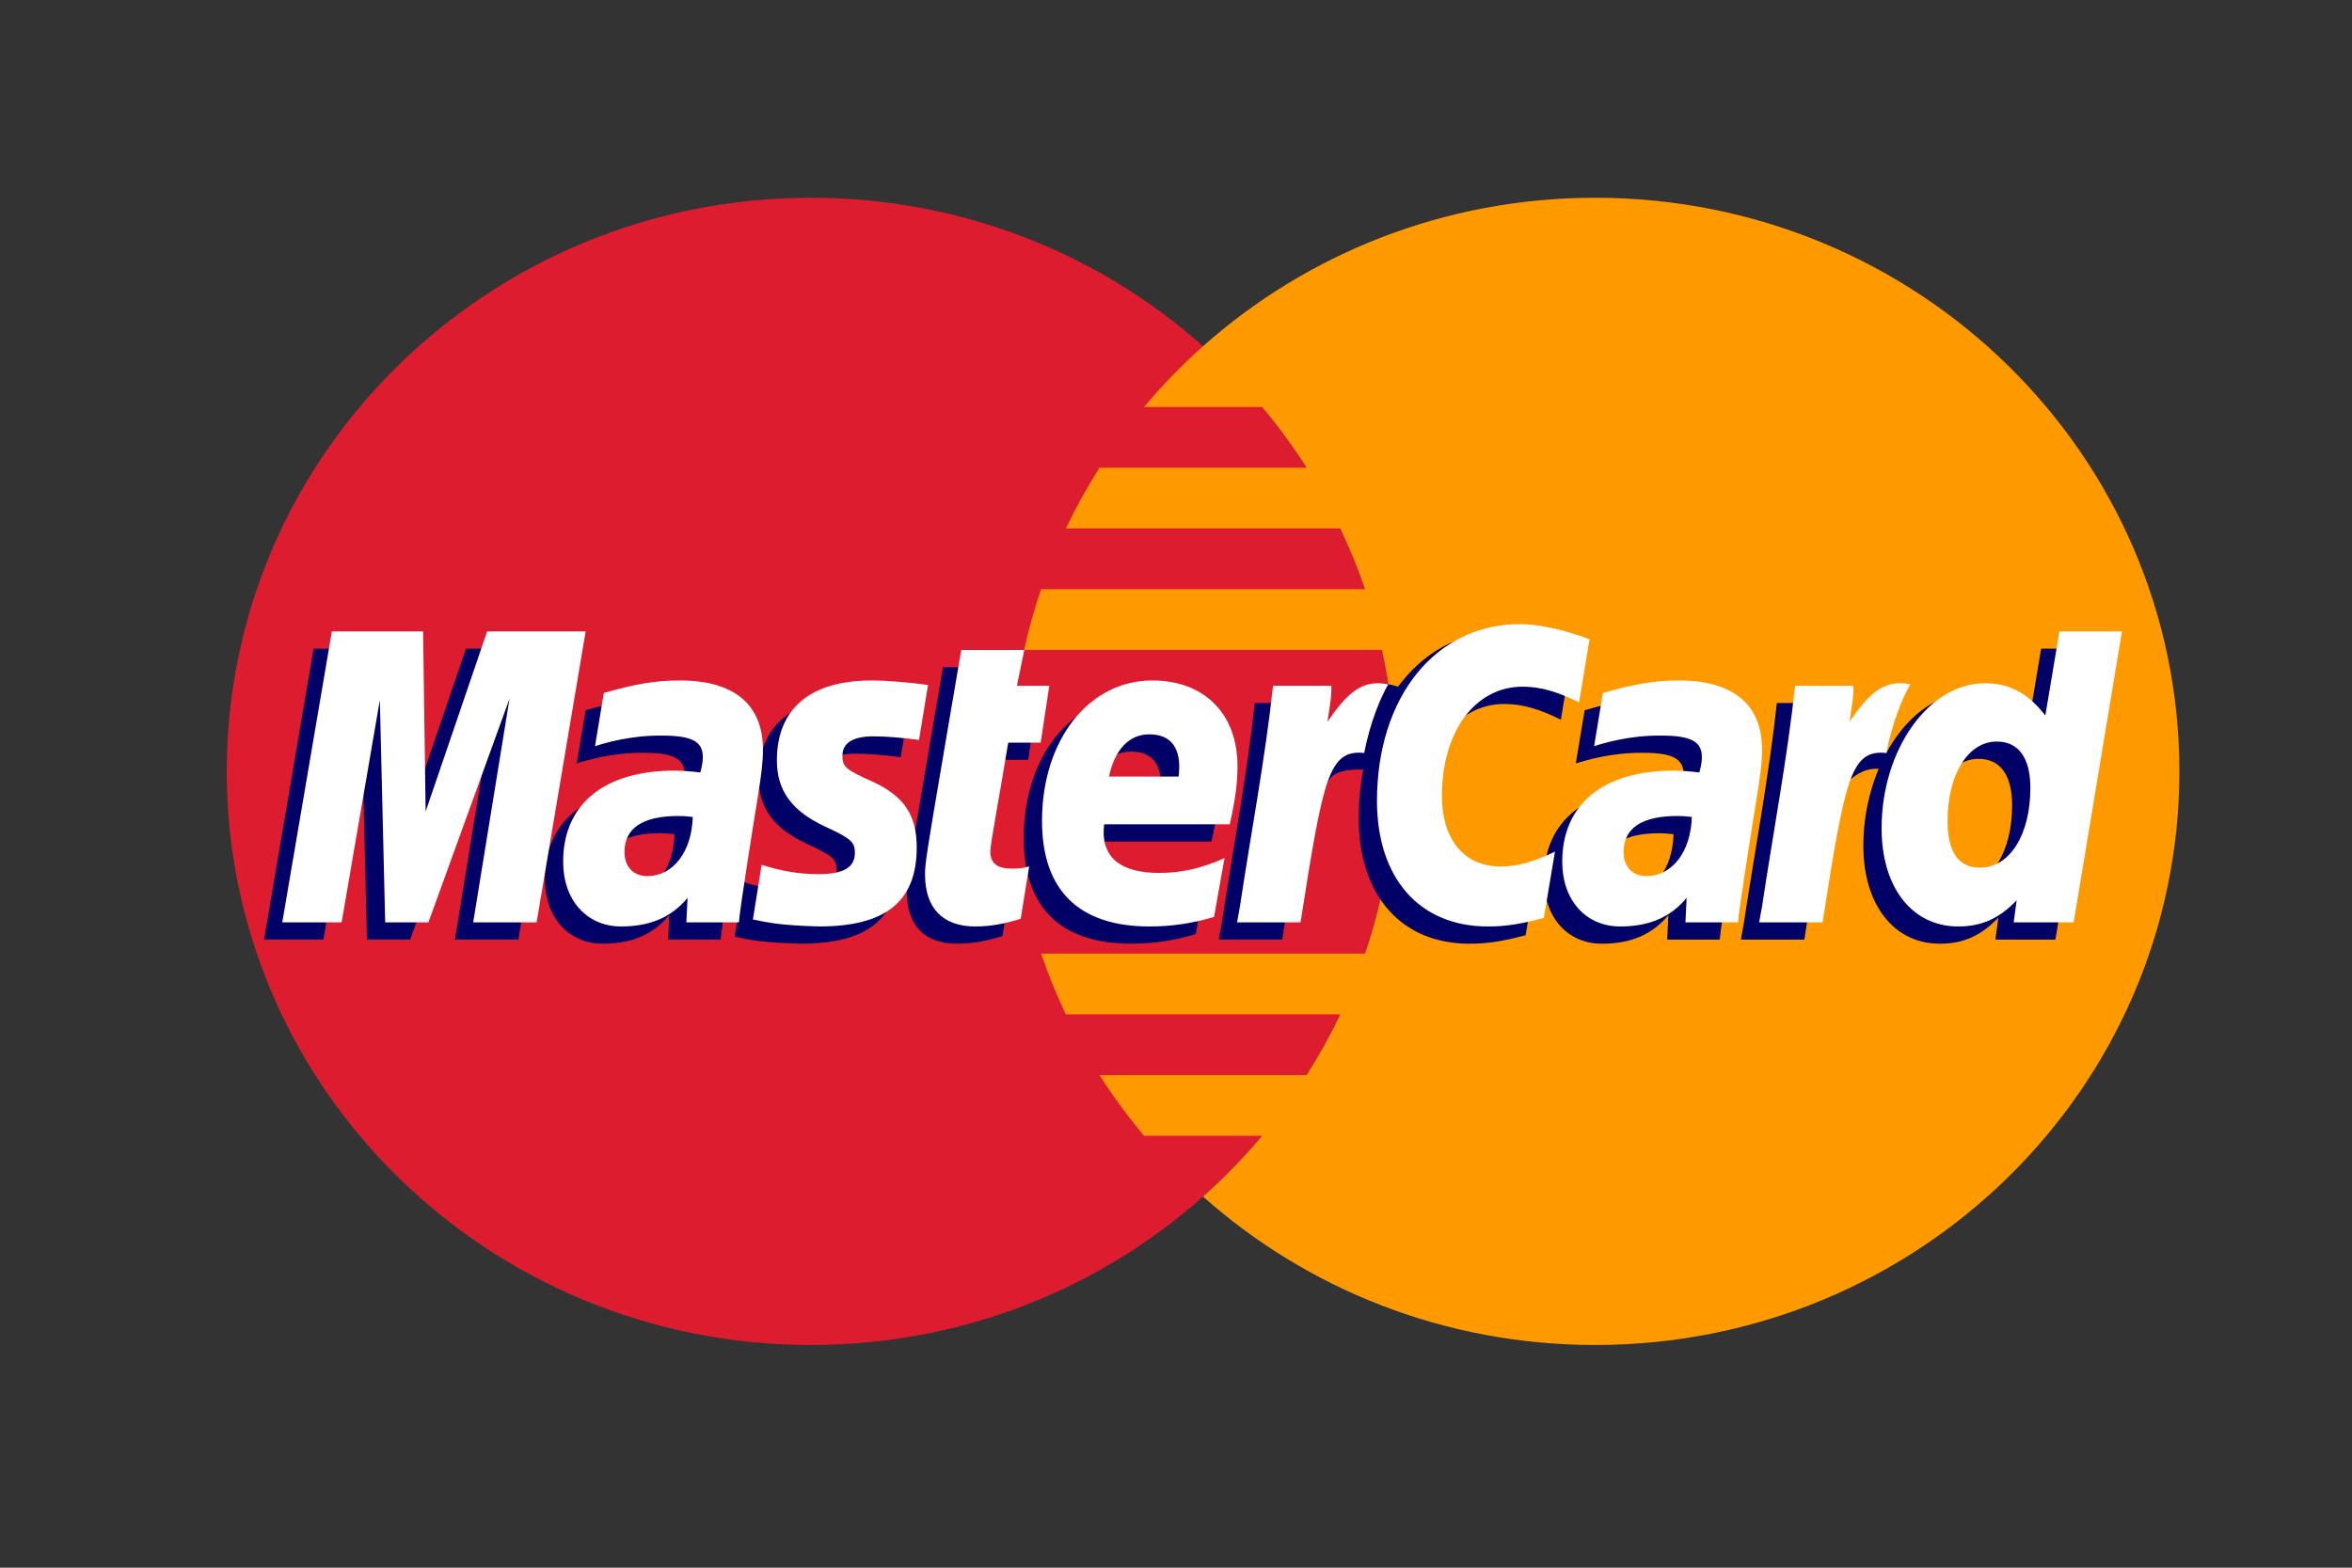
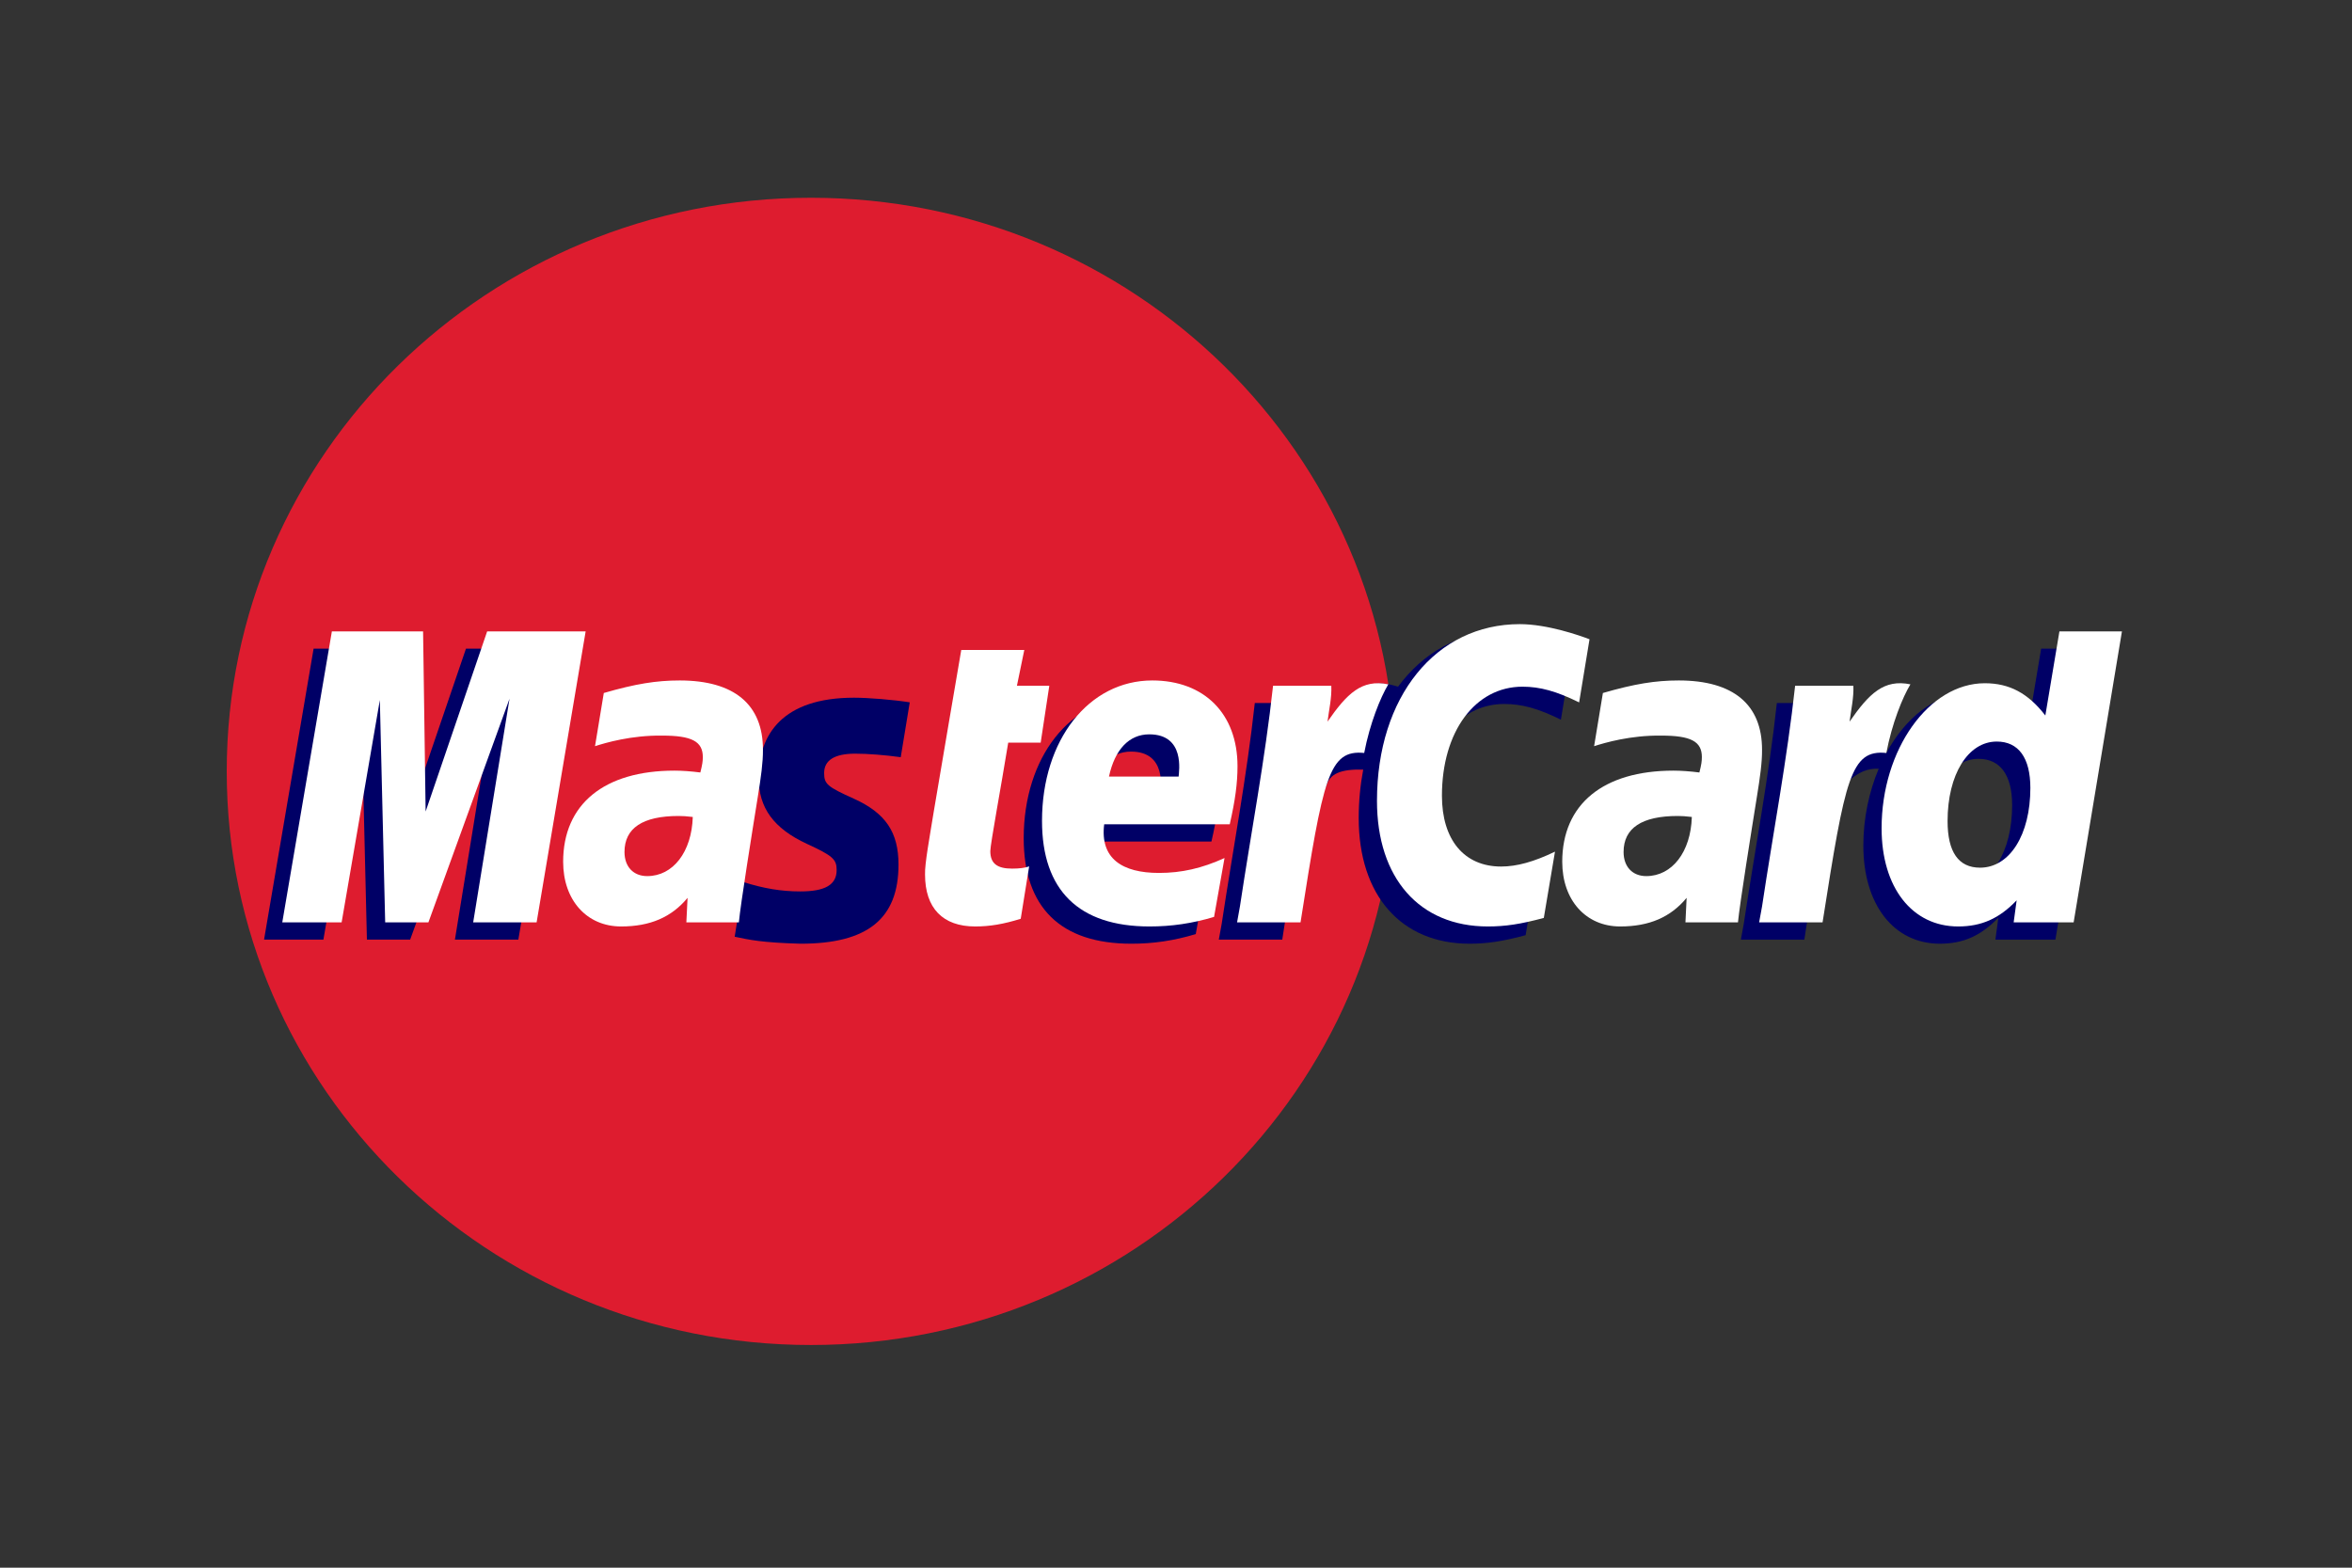
<svg xmlns="http://www.w3.org/2000/svg" width="60px" height="40px" viewBox="0 0 60 40" version="1.1">
  <rect x="0" y="0" width="60" height="40" fill="#333333" stroke="none" />
  <title>Payments / Mastercard</title>
  <g id="Payments-/-Mastercard" stroke="none" stroke-width="1" fill="none" fill-rule="evenodd">
    <g id="MasterCard" transform="translate(5, 5)">
      <path d="M30.589,14.682 C30.589,22.766 23.918,29.318 15.687,29.318 C7.456,29.318 0.784,22.766 0.784,14.682 C0.784,6.599 7.456,0.046 15.687,0.046 C23.918,0.046 30.589,6.599 30.589,14.682" id="Fill-333" fill="#DE1C2F" />
-       <path d="M35.694,0.046 C31.843,0.046 28.335,1.481 25.69,3.834 C25.152,4.314 24.649,4.832 24.186,5.384 L27.196,5.384 C27.608,5.875 27.987,6.392 28.333,6.934 L23.049,6.934 C22.733,7.431 22.446,7.948 22.191,8.484 L29.191,8.484 C29.43,8.986 29.641,9.503 29.822,10.034 L21.559,10.034 C21.387,10.538 21.242,11.055 21.127,11.583 L30.254,11.583 C30.473,12.582 30.589,13.619 30.589,14.682 C30.589,16.307 30.319,17.871 29.822,19.332 L21.559,19.332 C21.741,19.862 21.951,20.38 22.19,20.882 L29.191,20.882 C28.935,21.417 28.649,21.934 28.331,22.432 L23.049,22.432 C23.394,22.972 23.773,23.49 24.186,23.981 L27.196,23.981 C26.733,24.533 26.23,25.051 25.69,25.531 C28.335,27.884 31.843,29.318 35.694,29.318 C43.925,29.318 50.596,22.766 50.596,14.682 C50.596,6.599 43.925,0.046 35.694,0.046" id="Fill-334" fill="#FF9900" />
-       <path d="M12.207,16.285 C12.037,16.266 11.962,16.26 11.846,16.26 C10.929,16.26 10.465,16.569 10.465,17.179 C10.465,17.555 10.691,17.794 11.045,17.794 C11.704,17.794 12.179,17.178 12.207,16.285 L12.207,16.285 Z M13.384,18.975 L12.043,18.975 L12.074,18.349 C11.665,18.843 11.119,19.079 10.378,19.079 C9.502,19.079 8.9,18.407 8.9,17.43 C8.9,15.96 9.946,15.103 11.74,15.103 C11.924,15.103 12.159,15.119 12.4,15.149 C12.45,14.95 12.463,14.865 12.463,14.757 C12.463,14.358 12.182,14.208 11.426,14.208 C10.634,14.2 9.981,14.394 9.713,14.48 C9.73,14.38 9.938,13.122 9.938,13.122 C10.744,12.889 11.275,12.802 11.874,12.802 C13.263,12.802 13.999,13.415 13.998,14.573 C14,14.883 13.948,15.265 13.867,15.769 C13.726,16.643 13.425,18.519 13.384,18.975 L13.384,18.975 Z" id="Fill-336" fill="#000066" />
      <polyline id="Fill-337" fill="#000066" points="8.223 18.975 6.605 18.975 7.532 13.268 5.463 18.975 4.36 18.975 4.224 13.3 3.25 18.975 1.736 18.975 3 11.551 5.327 11.551 5.468 15.706 6.887 11.551 9.474 11.551 8.223 18.975" />
-       <path d="M37.693,16.285 C37.524,16.266 37.45,16.26 37.333,16.26 C36.416,16.26 35.952,16.569 35.952,17.179 C35.952,17.555 36.178,17.794 36.532,17.794 C37.191,17.794 37.666,17.178 37.693,16.285 L37.693,16.285 Z M38.871,18.975 L37.53,18.975 L37.561,18.349 C37.152,18.843 36.607,19.079 35.866,19.079 C34.988,19.079 34.388,18.407 34.388,17.43 C34.388,15.96 35.433,15.103 37.228,15.103 C37.411,15.103 37.646,15.119 37.887,15.149 C37.937,14.95 37.95,14.865 37.95,14.757 C37.95,14.358 37.668,14.208 36.913,14.208 C36.121,14.2 35.469,14.394 35.199,14.48 C35.217,14.38 35.425,13.122 35.425,13.122 C36.231,12.889 36.763,12.802 37.36,12.802 C38.751,12.802 39.486,13.415 39.484,14.573 C39.487,14.883 39.435,15.265 39.353,15.769 C39.214,16.643 38.911,18.519 38.871,18.975 L38.871,18.975 Z" id="Fill-338" fill="#000066" />
-       <path d="M20.574,18.883 C20.131,19.02 19.786,19.079 19.411,19.079 C18.584,19.079 18.133,18.612 18.133,17.753 C18.121,17.486 18.252,16.784 18.355,16.144 C18.448,15.579 19.056,12.023 19.056,12.023 L20.664,12.023 L20.477,12.937 L21.448,12.937 L21.229,14.388 L20.254,14.388 C20.067,15.536 19.801,16.967 19.798,17.156 C19.798,17.468 19.967,17.604 20.352,17.604 C20.536,17.604 20.679,17.585 20.788,17.547 L20.574,18.883" id="Fill-339" fill="#000066" />
      <path d="M25.504,18.834 C24.952,19 24.419,19.081 23.854,19.079 C22.054,19.077 21.115,18.154 21.115,16.386 C21.115,14.322 22.309,12.802 23.93,12.802 C25.256,12.802 26.103,13.653 26.103,14.987 C26.103,15.43 26.045,15.862 25.904,16.472 L22.702,16.472 C22.594,17.348 23.164,17.713 24.1,17.713 C24.675,17.713 25.195,17.596 25.772,17.333 L25.504,18.834 L25.504,18.834 Z M24.6,15.255 C24.61,15.129 24.771,14.177 23.852,14.177 C23.34,14.177 22.973,14.561 22.825,15.255 L24.6,15.255 L24.6,15.255 Z" id="Fill-340" fill="#000066" />
      <path d="M14.354,14.846 C14.354,15.609 14.731,16.136 15.586,16.532 C16.241,16.834 16.343,16.924 16.343,17.198 C16.343,17.574 16.054,17.745 15.414,17.745 C14.931,17.745 14.482,17.67 13.964,17.506 C13.964,17.506 13.752,18.837 13.742,18.901 C14.109,18.979 14.437,19.052 15.425,19.079 C17.132,19.079 17.921,18.441 17.921,17.061 C17.921,16.232 17.591,15.745 16.78,15.378 C16.102,15.073 16.024,15.004 16.024,14.723 C16.024,14.396 16.293,14.23 16.816,14.23 C17.133,14.23 17.567,14.263 17.978,14.32 L18.208,12.92 C17.79,12.854 17.154,12.802 16.785,12.802 C14.975,12.802 14.348,13.731 14.354,14.846" id="Fill-341" fill="#000066" />
      <path d="M33.373,12.962 C33.822,12.962 34.242,13.077 34.819,13.363 L35.084,11.751 C34.846,11.66 34.012,11.123 33.305,11.123 C32.223,11.123 31.307,11.651 30.664,12.521 C29.724,12.216 29.338,12.833 28.865,13.448 L28.445,13.544 C28.476,13.342 28.505,13.141 28.496,12.937 L27.01,12.937 C26.807,14.806 26.448,16.699 26.166,18.569 L26.092,18.975 L27.711,18.975 C27.981,17.251 28.129,16.147 28.219,15.4 L28.828,15.068 C28.92,14.735 29.204,14.623 29.776,14.636 C29.701,15.03 29.661,15.445 29.661,15.874 C29.661,17.849 30.747,19.079 32.488,19.079 C32.937,19.079 33.322,19.021 33.919,18.862 L34.202,17.17 C33.666,17.429 33.227,17.551 32.828,17.551 C31.888,17.551 31.318,16.869 31.318,15.742 C31.318,14.107 32.164,12.962 33.373,12.962" id="Fill-342" fill="#000066" />
      <path d="M47.07,11.551 L46.711,13.696 C46.269,13.124 45.794,12.71 45.166,12.71 C44.35,12.71 43.607,13.318 43.121,14.213 C42.443,14.075 41.743,13.84 41.743,13.84 L41.742,13.846 C41.796,13.346 41.819,13.041 41.814,12.937 L40.328,12.937 C40.126,14.806 39.766,16.699 39.484,18.569 L39.41,18.975 L41.029,18.975 C41.248,17.582 41.415,16.423 41.538,15.506 C42.091,15.015 42.368,14.587 42.926,14.615 C42.679,15.203 42.534,15.88 42.534,16.574 C42.534,18.083 43.311,19.079 44.487,19.079 C45.08,19.079 45.535,18.878 45.979,18.413 L45.903,18.974 L47.434,18.974 L48.666,11.551 L47.07,11.551 L47.07,11.551 Z M45.047,17.58 C44.496,17.58 44.218,17.179 44.218,16.39 C44.218,15.203 44.739,14.362 45.472,14.362 C46.028,14.362 46.33,14.777 46.33,15.544 C46.33,16.741 45.8,17.58 45.047,17.58 L45.047,17.58 Z" id="Fill-343" fill="#000066" />
      <polyline id="Fill-344" fill="#FFFFFF" points="8.689 18.534 7.071 18.534 7.998 12.828 5.929 18.534 4.826 18.534 4.69 12.861 3.715 18.534 2.201 18.534 3.466 11.111 5.793 11.111 5.858 15.706 7.427 11.111 9.94 11.111 8.689 18.534" />
      <path d="M12.673,15.845 C12.503,15.826 12.428,15.82 12.312,15.82 C11.395,15.82 10.931,16.129 10.931,16.739 C10.931,17.114 11.157,17.354 11.511,17.354 C12.17,17.354 12.645,16.738 12.673,15.845 L12.673,15.845 Z M13.849,18.534 L12.509,18.534 L12.54,17.909 C12.131,18.403 11.585,18.639 10.844,18.639 C9.967,18.639 9.366,17.966 9.366,16.989 C9.366,15.519 10.412,14.663 12.207,14.663 C12.39,14.663 12.625,14.679 12.866,14.71 C12.916,14.51 12.929,14.425 12.929,14.317 C12.929,13.917 12.647,13.769 11.892,13.769 C11.1,13.759 10.447,13.953 10.179,14.039 C10.196,13.939 10.403,12.682 10.403,12.682 C11.209,12.449 11.741,12.362 12.34,12.362 C13.729,12.362 14.465,12.975 14.463,14.132 C14.466,14.443 14.414,14.826 14.332,15.329 C14.192,16.202 13.89,18.079 13.849,18.534 L13.849,18.534 Z" id="Fill-345" fill="#FFFFFF" />
      <path d="M35.549,11.311 L35.284,12.922 C34.706,12.637 34.288,12.521 33.839,12.521 C32.631,12.521 31.784,13.668 31.784,15.303 C31.784,16.43 32.353,17.11 33.294,17.11 C33.692,17.11 34.132,16.989 34.668,16.73 L34.383,18.421 C33.788,18.581 33.402,18.639 32.954,18.639 C31.212,18.639 30.127,17.409 30.127,15.434 C30.127,12.78 31.627,10.925 33.771,10.925 C34.477,10.925 35.312,11.219 35.549,11.311" id="Fill-346" fill="#FFFFFF" />
      <path d="M38.159,15.845 C37.99,15.826 37.915,15.82 37.799,15.82 C36.882,15.82 36.418,16.129 36.418,16.739 C36.418,17.114 36.644,17.354 36.997,17.354 C37.656,17.354 38.132,16.738 38.159,15.845 L38.159,15.845 Z M39.336,18.534 L37.996,18.534 L38.026,17.909 C37.618,18.403 37.072,18.639 36.331,18.639 C35.454,18.639 34.853,17.966 34.853,16.989 C34.853,15.519 35.898,14.663 37.693,14.663 C37.877,14.663 38.111,14.679 38.352,14.71 C38.402,14.51 38.415,14.425 38.415,14.317 C38.415,13.917 38.134,13.769 37.378,13.769 C36.587,13.759 35.935,13.953 35.666,14.039 C35.683,13.939 35.89,12.682 35.89,12.682 C36.696,12.449 37.228,12.362 37.826,12.362 C39.215,12.362 39.952,12.975 39.95,14.132 C39.953,14.443 39.901,14.826 39.819,15.329 C39.679,16.202 39.378,18.079 39.336,18.534 L39.336,18.534 Z" id="Fill-347" fill="#FFFFFF" />
      <path d="M21.039,18.443 C20.597,18.58 20.251,18.639 19.877,18.639 C19.05,18.639 18.598,18.172 18.598,17.313 C18.587,17.045 18.718,16.345 18.821,15.704 C18.914,15.139 19.522,11.584 19.522,11.584 L21.13,11.584 L20.942,12.497 L21.768,12.497 L21.548,13.948 L20.72,13.948 C20.533,15.097 20.266,16.526 20.263,16.716 C20.263,17.028 20.433,17.163 20.818,17.163 C21.002,17.163 21.144,17.146 21.254,17.106 L21.039,18.443" id="Fill-348" fill="#FFFFFF" />
      <path d="M25.971,18.395 C25.418,18.561 24.884,18.64 24.32,18.639 C22.519,18.638 21.582,17.714 21.582,15.946 C21.582,13.881 22.775,12.362 24.395,12.362 C25.722,12.362 26.569,13.213 26.569,14.548 C26.569,14.99 26.51,15.422 26.371,16.032 L23.168,16.032 C23.059,16.908 23.63,17.273 24.566,17.273 C25.141,17.273 25.66,17.156 26.238,16.893 L25.971,18.395 L25.971,18.395 Z M25.067,14.815 C25.075,14.688 25.237,13.737 24.318,13.737 C23.806,13.737 23.439,14.121 23.29,14.815 L25.067,14.815 L25.067,14.815 Z" id="Fill-349" fill="#FFFFFF" />
-       <path d="M14.819,14.406 C14.819,15.17 15.197,15.696 16.052,16.092 C16.707,16.394 16.808,16.484 16.808,16.758 C16.808,17.134 16.519,17.304 15.879,17.304 C15.396,17.304 14.947,17.231 14.429,17.067 C14.429,17.067 14.217,18.397 14.207,18.46 C14.575,18.539 14.903,18.611 15.891,18.639 C17.598,18.639 18.386,18.001 18.386,16.621 C18.386,15.791 18.056,15.305 17.246,14.939 C16.568,14.633 16.49,14.565 16.49,14.283 C16.49,13.956 16.759,13.788 17.282,13.788 C17.599,13.788 18.033,13.823 18.444,13.88 L18.674,12.48 C18.255,12.415 17.62,12.362 17.25,12.362 C15.44,12.362 14.814,13.29 14.819,14.406" id="Fill-350" fill="#FFFFFF" />
      <path d="M47.899,18.534 L46.369,18.534 L46.445,17.972 C46.001,18.438 45.546,18.639 44.953,18.639 C43.777,18.639 43,17.644 43,16.134 C43,14.125 44.206,12.433 45.632,12.433 C46.259,12.433 46.734,12.684 47.177,13.256 L47.536,11.111 L49.131,11.111 L47.899,18.534 L47.899,18.534 Z M45.512,17.139 C46.266,17.139 46.795,16.301 46.795,15.105 C46.795,14.338 46.494,13.921 45.938,13.921 C45.204,13.921 44.683,14.762 44.683,15.95 C44.683,16.74 44.962,17.139 45.512,17.139 L45.512,17.139 Z" id="Fill-351" fill="#FFFFFF" />
      <path d="M40.794,12.497 C40.591,14.366 40.231,16.258 39.95,18.128 L39.876,18.534 L41.494,18.534 C42.073,14.842 42.212,14.122 43.121,14.212 C43.265,13.456 43.534,12.794 43.735,12.461 C43.057,12.322 42.679,12.698 42.183,13.413 C42.222,13.104 42.293,12.804 42.28,12.497 L40.794,12.497" id="Fill-352" fill="#FFFFFF" />
      <path d="M27.476,12.497 C27.273,14.366 26.912,16.258 26.631,18.128 L26.558,18.534 L28.177,18.534 C28.756,14.842 28.894,14.122 29.801,14.212 C29.946,13.456 30.216,12.794 30.416,12.461 C29.739,12.322 29.36,12.698 28.865,13.413 C28.904,13.104 28.976,12.804 28.962,12.497 L27.476,12.497" id="Fill-353" fill="#FFFFFF" />
    </g>
  </g>
</svg>